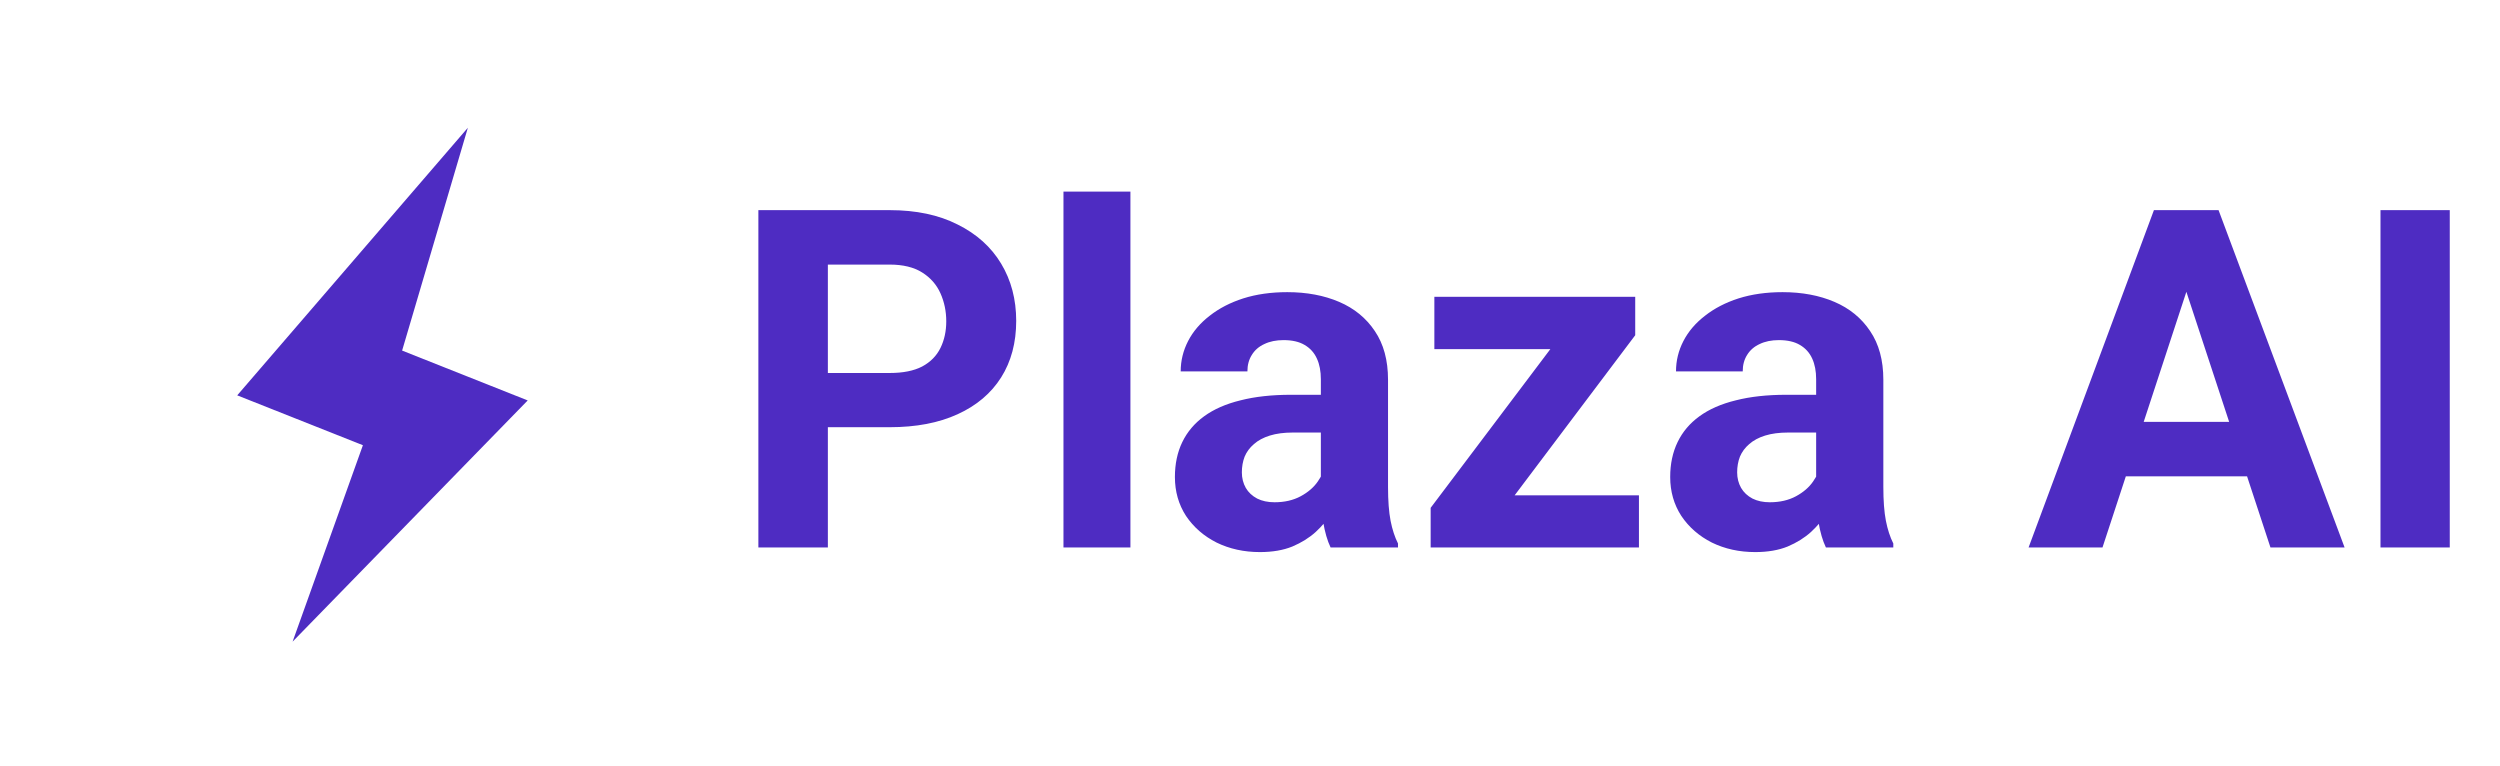
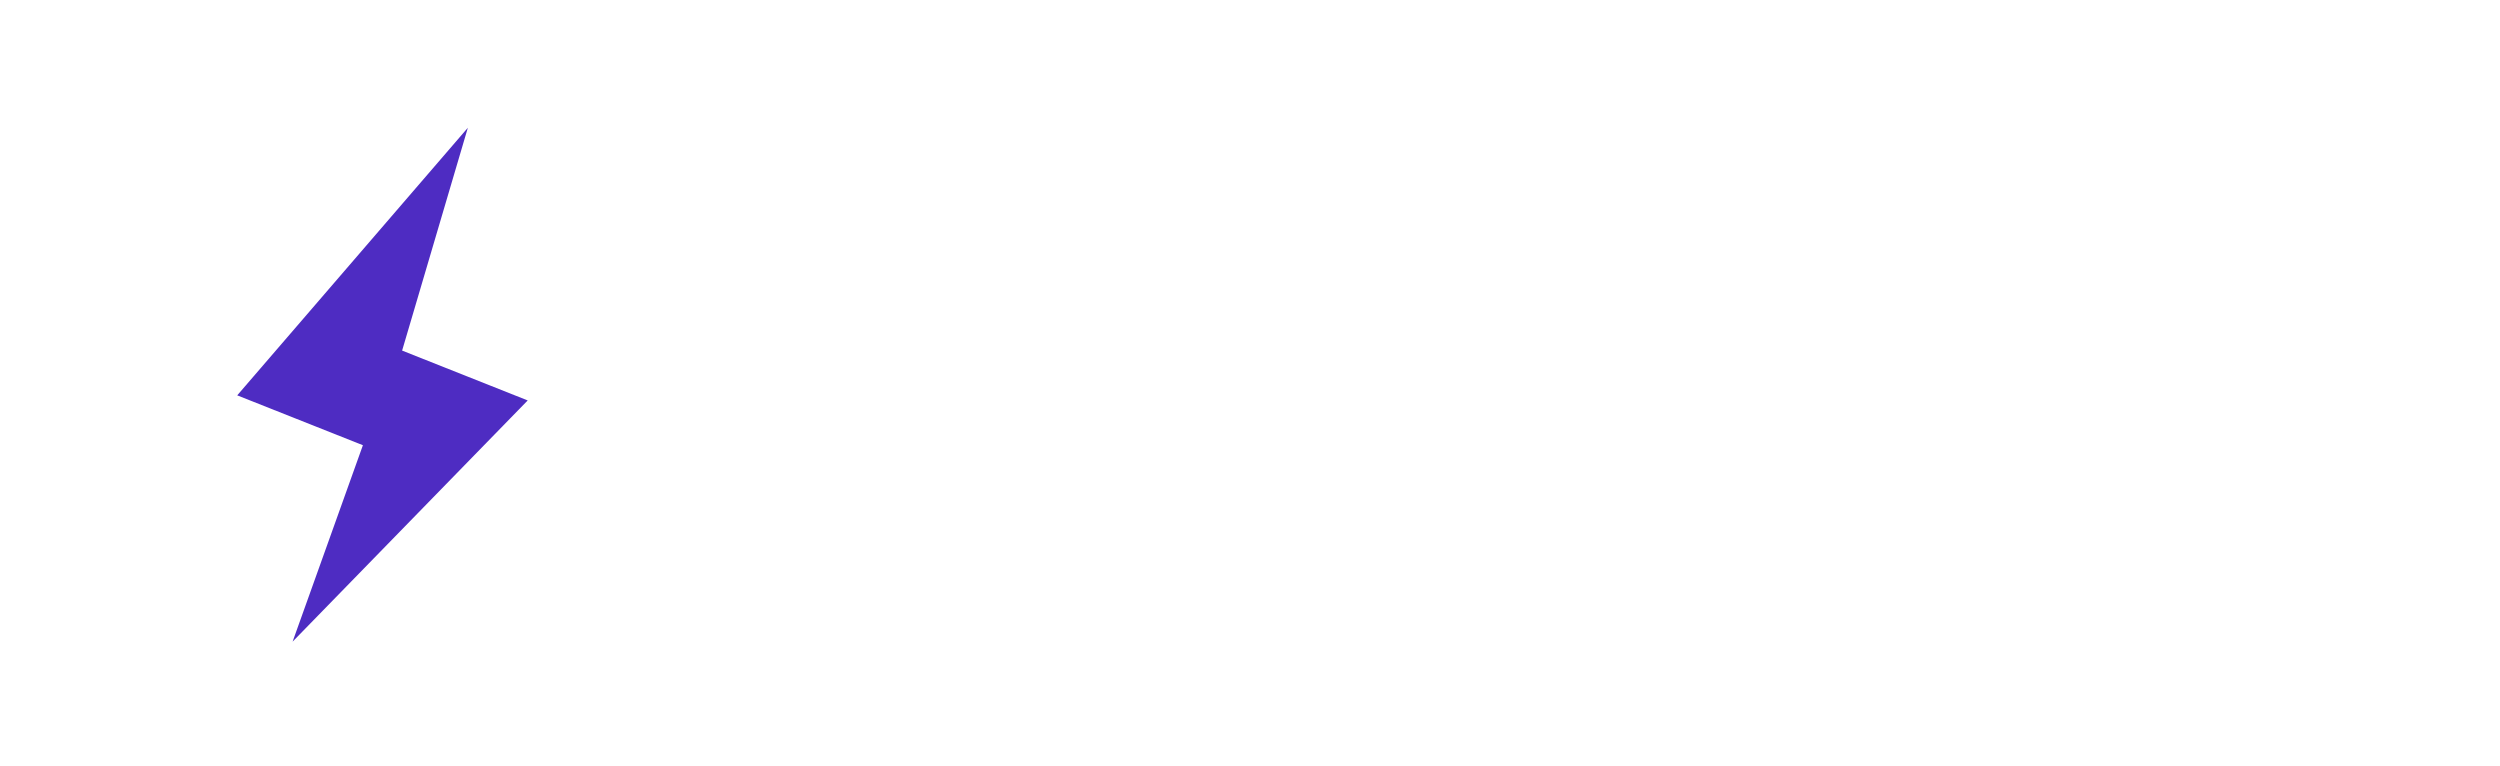
<svg xmlns="http://www.w3.org/2000/svg" width="137" height="42" viewBox="0 0 137 42" fill="none">
-   <path d="M48.757 23.411H44.047V20.44H48.757C49.485 20.44 50.077 20.322 50.534 20.085C50.991 19.84 51.325 19.501 51.537 19.069C51.749 18.638 51.855 18.151 51.855 17.609C51.855 17.059 51.749 16.547 51.537 16.073C51.325 15.599 50.991 15.218 50.534 14.931C50.077 14.643 49.485 14.499 48.757 14.499H45.367V30H41.559V11.516H48.757C50.204 11.516 51.444 11.778 52.477 12.303C53.518 12.819 54.313 13.534 54.863 14.448C55.413 15.362 55.688 16.408 55.688 17.584C55.688 18.777 55.413 19.81 54.863 20.682C54.313 21.553 53.518 22.226 52.477 22.7C51.444 23.174 50.204 23.411 48.757 23.411ZM61.947 10.5V30H58.278V10.5H61.947ZM72.383 26.902V20.783C72.383 20.343 72.311 19.966 72.167 19.653C72.023 19.332 71.799 19.082 71.494 18.904C71.198 18.727 70.813 18.638 70.339 18.638C69.933 18.638 69.581 18.71 69.285 18.854C68.989 18.989 68.76 19.188 68.6 19.45C68.439 19.704 68.358 20.005 68.358 20.352H64.702C64.702 19.768 64.838 19.213 65.108 18.689C65.379 18.164 65.773 17.703 66.289 17.305C66.805 16.898 67.419 16.581 68.13 16.352C68.849 16.124 69.653 16.01 70.542 16.01C71.608 16.01 72.556 16.188 73.386 16.543C74.215 16.898 74.867 17.432 75.341 18.143C75.823 18.854 76.064 19.742 76.064 20.809V26.686C76.064 27.44 76.111 28.058 76.204 28.54C76.297 29.014 76.433 29.429 76.61 29.784V30H72.916C72.738 29.628 72.603 29.162 72.51 28.604C72.425 28.037 72.383 27.469 72.383 26.902ZM72.865 21.634L72.891 23.703H70.847C70.364 23.703 69.945 23.758 69.59 23.868C69.234 23.978 68.942 24.135 68.714 24.338C68.485 24.533 68.316 24.761 68.206 25.023C68.105 25.286 68.054 25.574 68.054 25.887C68.054 26.2 68.126 26.483 68.269 26.737C68.413 26.983 68.621 27.177 68.892 27.321C69.162 27.457 69.48 27.524 69.844 27.524C70.394 27.524 70.872 27.414 71.278 27.194C71.685 26.974 71.998 26.703 72.218 26.382C72.446 26.06 72.565 25.756 72.573 25.468L73.538 27.017C73.403 27.364 73.216 27.723 72.98 28.096C72.751 28.468 72.459 28.819 72.103 29.149C71.748 29.471 71.321 29.738 70.821 29.949C70.322 30.152 69.73 30.254 69.044 30.254C68.172 30.254 67.381 30.08 66.67 29.733C65.967 29.378 65.409 28.891 64.994 28.273C64.588 27.647 64.385 26.936 64.385 26.141C64.385 25.421 64.52 24.782 64.791 24.224C65.062 23.665 65.46 23.195 65.984 22.814C66.518 22.425 67.182 22.133 67.978 21.939C68.773 21.735 69.696 21.634 70.745 21.634H72.865ZM89.814 27.144V30H79.378V27.144H89.814ZM89.61 18.371L80.851 30H78.4V27.829L87.122 16.264H89.61V18.371ZM88.315 16.264V19.133H78.603V16.264H88.315ZM99.525 26.902V20.783C99.525 20.343 99.453 19.966 99.31 19.653C99.166 19.332 98.941 19.082 98.637 18.904C98.341 18.727 97.955 18.638 97.481 18.638C97.075 18.638 96.724 18.71 96.428 18.854C96.132 18.989 95.903 19.188 95.742 19.45C95.581 19.704 95.501 20.005 95.501 20.352H91.845C91.845 19.768 91.98 19.213 92.251 18.689C92.522 18.164 92.915 17.703 93.432 17.305C93.948 16.898 94.561 16.581 95.272 16.352C95.992 16.124 96.796 16.01 97.685 16.01C98.751 16.01 99.699 16.188 100.528 16.543C101.358 16.898 102.009 17.432 102.483 18.143C102.966 18.854 103.207 19.742 103.207 20.809V26.686C103.207 27.44 103.254 28.058 103.347 28.54C103.44 29.014 103.575 29.429 103.753 29.784V30H100.059C99.881 29.628 99.745 29.162 99.652 28.604C99.568 28.037 99.525 27.469 99.525 26.902ZM100.008 21.634L100.033 23.703H97.989C97.507 23.703 97.088 23.758 96.732 23.868C96.377 23.978 96.085 24.135 95.856 24.338C95.628 24.533 95.459 24.761 95.349 25.023C95.247 25.286 95.196 25.574 95.196 25.887C95.196 26.2 95.268 26.483 95.412 26.737C95.556 26.983 95.763 27.177 96.034 27.321C96.305 27.457 96.622 27.524 96.986 27.524C97.537 27.524 98.015 27.414 98.421 27.194C98.827 26.974 99.14 26.703 99.36 26.382C99.589 26.06 99.707 25.756 99.716 25.468L100.681 27.017C100.545 27.364 100.359 27.723 100.122 28.096C99.894 28.468 99.602 28.819 99.246 29.149C98.891 29.471 98.463 29.738 97.964 29.949C97.465 30.152 96.872 30.254 96.186 30.254C95.315 30.254 94.523 30.08 93.812 29.733C93.11 29.378 92.551 28.891 92.137 28.273C91.731 27.647 91.527 26.936 91.527 26.141C91.527 25.421 91.663 24.782 91.934 24.224C92.204 23.665 92.602 23.195 93.127 22.814C93.66 22.425 94.325 22.133 95.12 21.939C95.916 21.735 96.838 21.634 97.888 21.634H100.008ZM120.244 14.677L115.217 30H111.167L118.035 11.516H120.612L120.244 14.677ZM124.421 30L119.381 14.677L118.975 11.516H121.577L128.483 30H124.421ZM124.192 23.119V26.102H114.43V23.119H124.192ZM134.247 11.516V30H130.451V11.516H134.247Z" fill="#4E2CC2" />
  <path d="M25.639 7L22.036 19.212L28.918 21.944L16.034 35.163L19.887 24.398L13 21.665L25.639 7Z" fill="#4E2CC2" />
</svg>